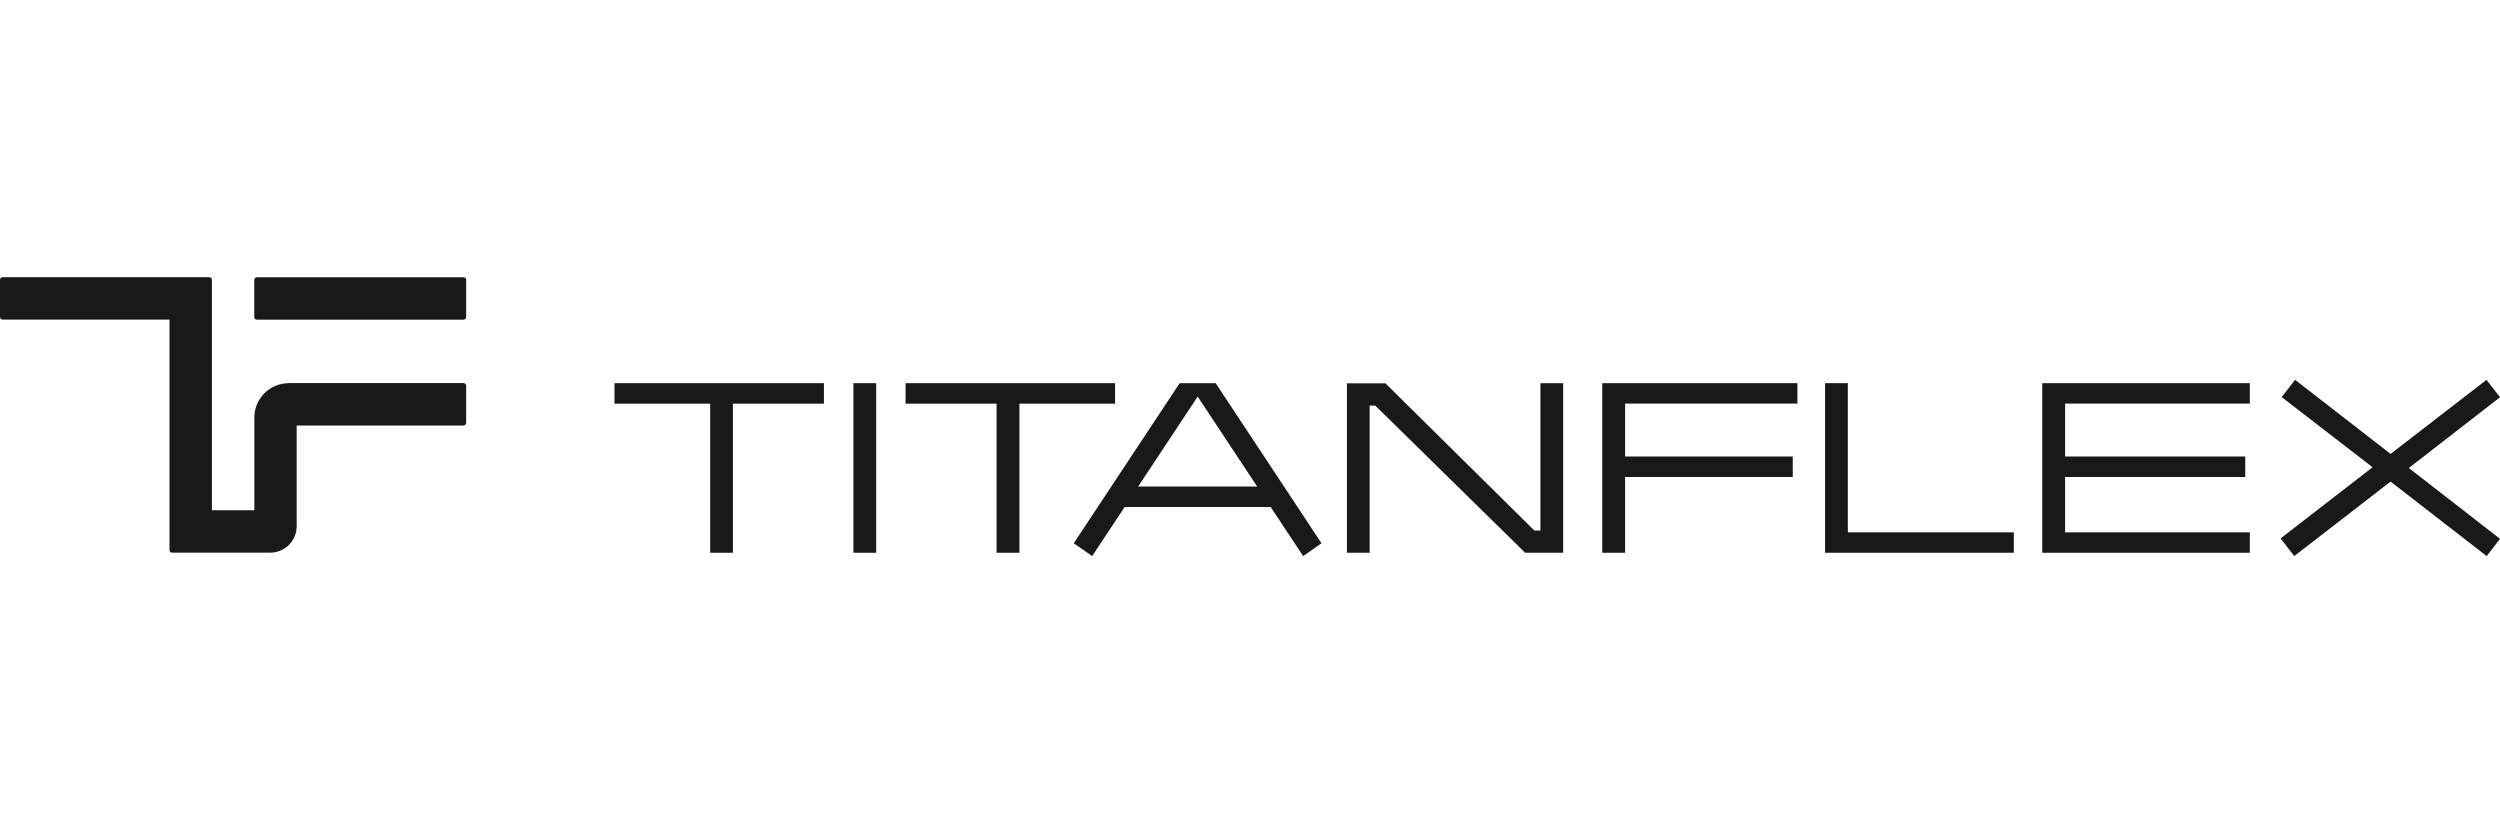
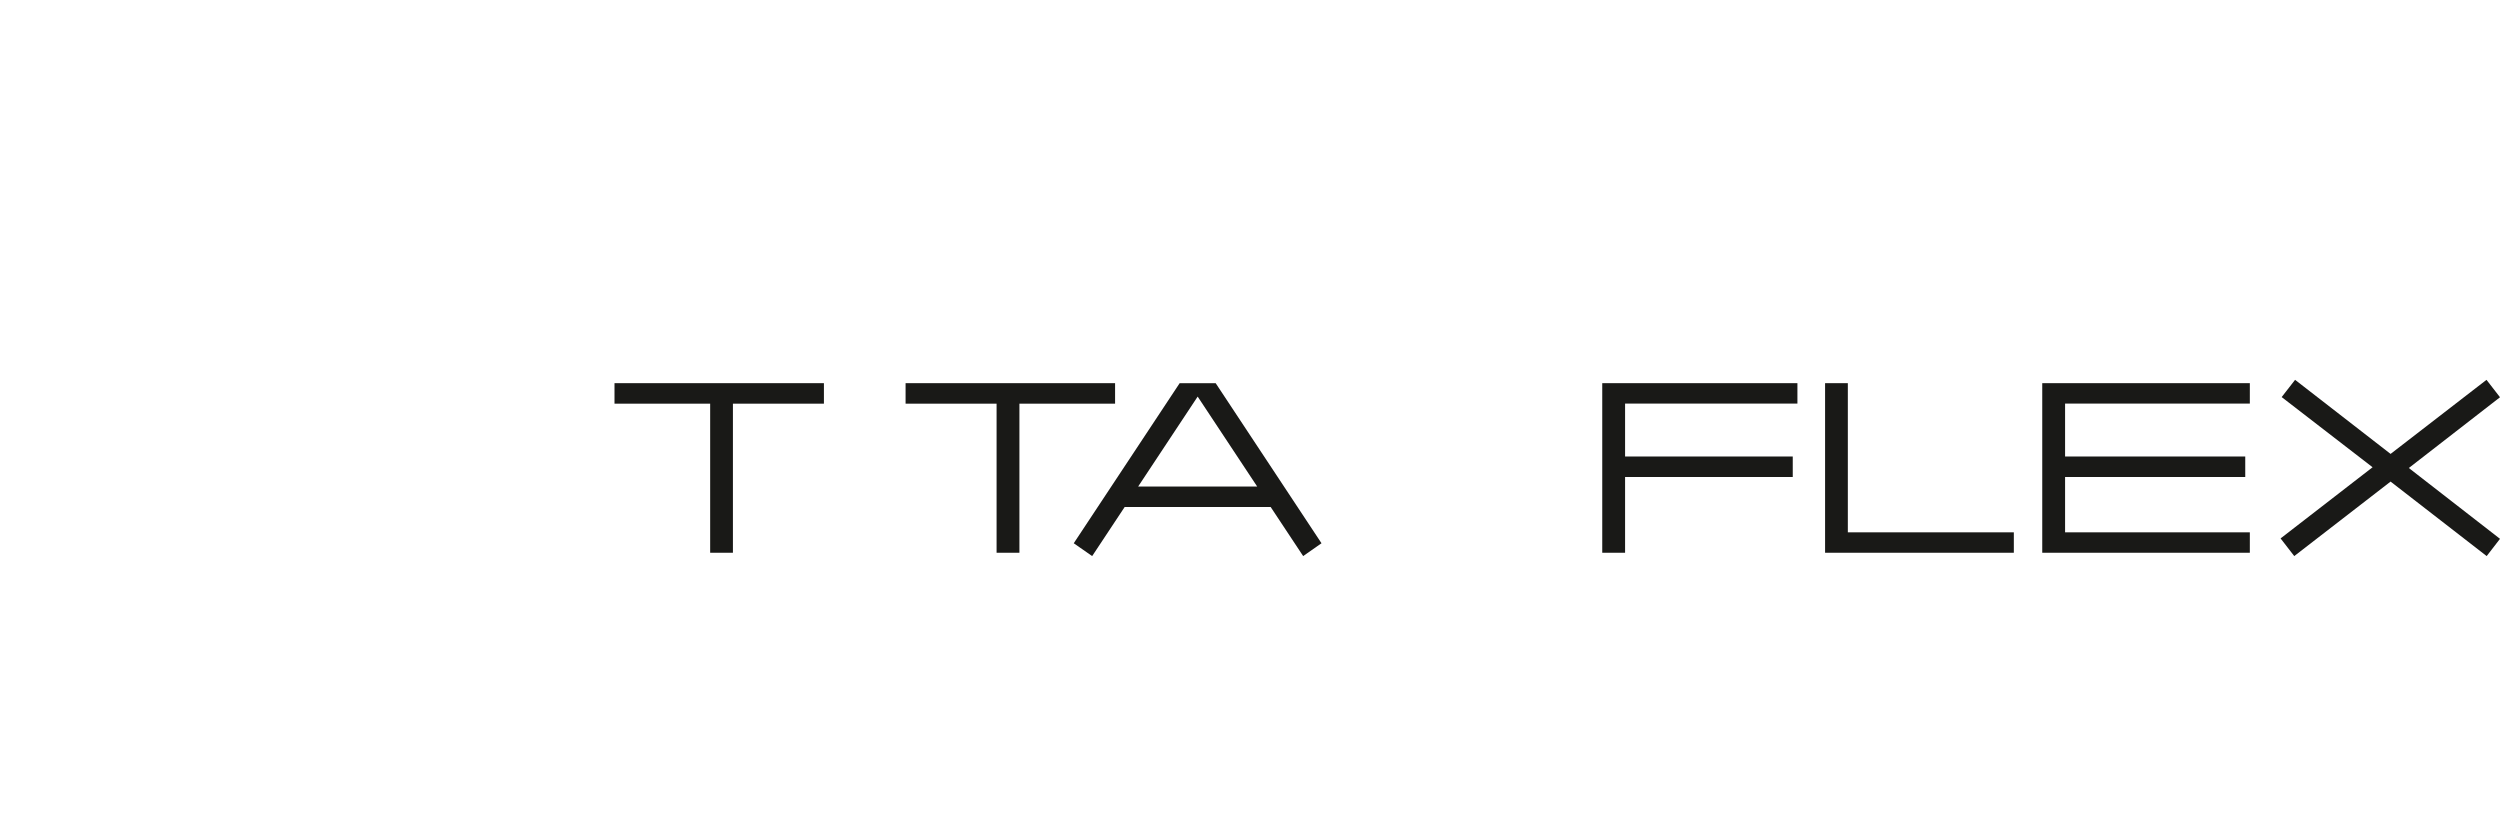
<svg xmlns="http://www.w3.org/2000/svg" id="Ebene_1" data-name="Ebene 1" viewBox="0 0 300 100">
  <defs>
    <style>
      .cls-1 {
        fill: #191917;
      }

      .cls-1, .cls-2 {
        stroke-width: 0px;
      }

      .cls-2 {
        fill: none;
      }
    </style>
  </defs>
  <rect class="cls-2" width="300" height="100" />
  <g>
    <polygon class="cls-1" points="192.27 66.33 195.01 66.33 195.01 57.24 215.13 57.24 215.13 54.78 195.01 54.78 195.01 48.43 215.69 48.43 215.69 45.98 192.27 45.98 192.27 66.33 192.27 66.33" />
    <polygon class="cls-1" points="245.07 66.33 269.98 66.33 269.98 63.88 247.81 63.88 247.81 57.24 269.43 57.24 269.43 54.78 247.81 54.78 247.81 48.43 269.98 48.43 269.98 45.98 245.07 45.98 245.07 66.33 245.07 66.33" />
    <polygon class="cls-1" points="221.74 45.98 219.01 45.98 219.01 66.33 241.66 66.33 241.66 63.88 221.74 63.88 221.74 45.98 221.74 45.98" />
-     <polygon class="cls-1" points="184.85 63.66 184.12 63.66 166.25 46 161.63 46 161.63 66.33 164.36 66.33 164.36 48.67 165.03 48.67 183.02 66.33 187.58 66.33 187.58 45.98 184.85 45.98 184.85 63.66 184.85 63.66" />
    <polygon class="cls-1" points="133.81 45.98 108.67 45.98 108.67 48.44 119.59 48.44 119.59 66.33 122.33 66.33 122.33 48.44 133.81 48.44 133.81 45.98 133.81 45.98" />
    <polygon class="cls-1" points="73.74 48.44 85.22 48.44 85.22 66.33 87.95 66.33 87.95 48.44 98.87 48.44 98.87 45.98 73.74 45.98 73.74 48.44 73.74 48.44" />
-     <polygon class="cls-1" points="102.41 66.33 105.14 66.33 105.14 45.98 102.41 45.98 102.41 66.33 102.41 66.33" />
    <path class="cls-1" d="m136.58,58.38l7.14-10.79,7.14,10.79h-14.27Zm4.98-12.4l-12.71,19.21,2.21,1.54,3.9-5.89h17.52s3.9,5.89,3.9,5.89l2.2-1.54-12.7-19.21h-4.32Z" />
    <polygon class="cls-1" points="289.06 56.16 300 47.67 298.38 45.58 286.87 54.47 275.41 45.58 273.8 47.65 284.71 56.07 273.67 64.61 275.31 66.73 286.87 57.79 298.4 66.73 300 64.66 289.06 56.16 289.06 56.16" />
-     <path class="cls-1" d="m34.65,45.98c-2.28,0-4.13,1.85-4.13,4.13v11.12h-5.09v-27.65c0-.18-.14-.32-.32-.32H.32c-.18,0-.32.14-.32.32v4.45c0,.18.14.32.32.32h20.02v27.65c0,.18.14.32.32.32h11.76c1.76,0,3.18-1.42,3.18-3.18v-12.08h20.02c.18,0,.32-.14.32-.32v-4.45c0-.18-.14-.32-.32-.32h-20.98Z" />
-     <path class="cls-1" d="m30.51,33.59v4.45c0,.18.14.32.32.32h24.79c.18,0,.32-.14.32-.32v-4.45c0-.18-.14-.32-.32-.32h-24.79c-.18,0-.32.14-.32.32h0Z" />
  </g>
</svg>